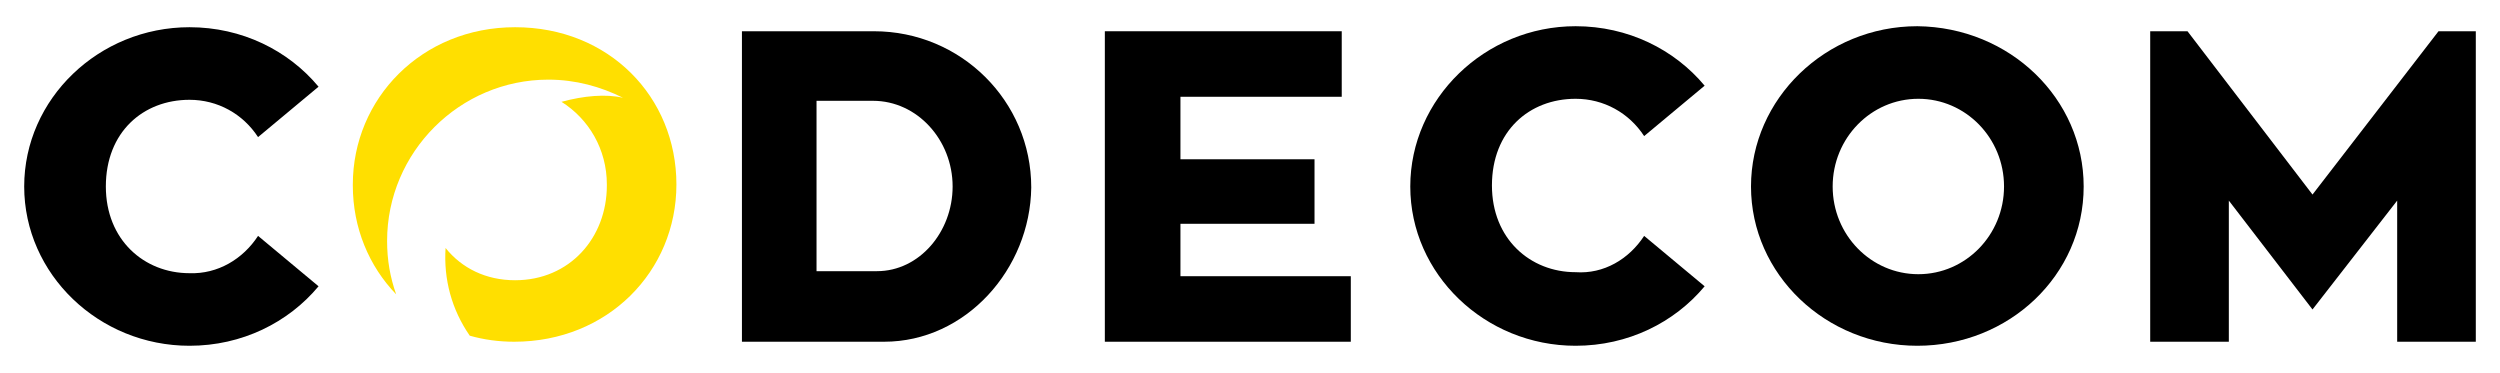
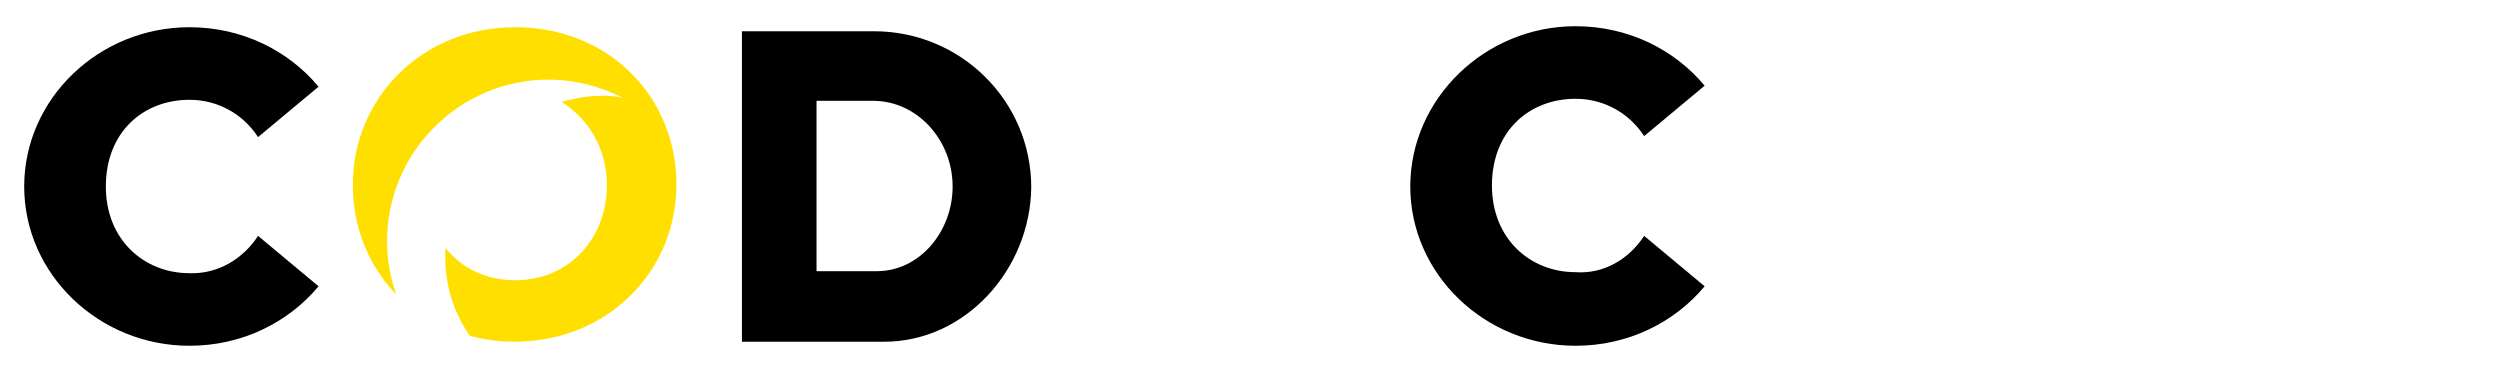
<svg xmlns="http://www.w3.org/2000/svg" id="Layer_1" x="0px" y="0px" viewBox="0 0 248 37" style="enable-background:new 0 0 248 37;" xml:space="preserve">
  <style type="text/css"> .st0{fill:#FFDF00;} </style>
  <g>
    <g>
      <g>
        <path d="M25.6,23.4l6,5c-3,3.6-7.6,5.9-12.8,5.9c-9,0-16.4-7.1-16.4-15.8S9.8,2.7,18.8,2.7c5.2,0,9.8,2.3,12.8,5.9l-6,5 c-1.5-2.3-4-3.7-6.8-3.7c-4.6,0-8.3,3.2-8.3,8.6c0,5.3,3.8,8.6,8.3,8.6C21.6,27.2,24.1,25.7,25.6,23.4" />
      </g>
      <g>
        <path d="M87,26.9c4.2,0,7.5-3.9,7.5-8.4c0-4.6-3.5-8.5-7.9-8.5H81v16.9H87z M87.7,33.9H73.6V3.1h13.1c8.6,0,15.6,6.9,15.6,15.5 C102.2,26.7,95.8,33.9,87.7,33.9" />
      </g>
    </g>
-     <polygon points="109.6,3.1 109.6,33.9 134,33.9 134,27.4 117.1,27.4 117.1,22.2 130.4,22.2 130.4,15.8 117.1,15.8 117.1,9.6 133.1,9.6 133.1,3.1 " />
    <g>
      <g>
        <path d="M163.1,23.4l6,5c-3,3.6-7.6,5.9-12.8,5.9c-9,0-16.4-7.1-16.4-15.8s7.4-15.9,16.4-15.9c5.2,0,9.8,2.3,12.8,5.9l-6,5 c-1.5-2.3-4-3.7-6.8-3.7c-4.6,0-8.3,3.2-8.3,8.6c0,5.3,3.8,8.6,8.3,8.6C159.1,27.2,161.6,25.7,163.1,23.4" />
      </g>
      <g>
-         <path d="M198.8,18.5c0-4.8-3.8-8.7-8.5-8.7s-8.5,3.9-8.5,8.7s3.8,8.7,8.5,8.7S198.8,23.3,198.8,18.5 M206.7,18.5 c0,8.8-7.4,15.8-16.5,15.8s-16.5-7.1-16.5-15.8s7.4-15.9,16.5-15.9C199.4,2.7,206.7,9.8,206.7,18.5" />
-       </g>
+         </g>
    </g>
-     <polygon points="241.9,3.1 229.4,19.3 217,3.1 213.3,3.1 213.3,33.9 221.1,33.9 221.1,19.9 229.4,30.7 237.8,19.9 237.8,33.9 245.6,33.9 245.6,3.1 " />
    <g>
      <g>
        <path class="st0" d="M67.1,18.3L67.1,18.3c0-8.7-6.7-15.6-16-15.6S35,9.8,35,18.3v0.1c0,4.2,1.6,8,4.3,10.8 c-0.6-1.7-0.9-3.4-0.9-5.3c0-8.8,7.2-16,16-16c2.7,0,5.2,0.7,7.4,1.8c-1.7-0.4-3.9-0.2-6.1,0.4c2.7,1.7,4.5,4.7,4.5,8.2v0.1 c0,5.2-3.7,9.4-9.1,9.4c-2.9,0-5.3-1.2-6.9-3.2c-0.2,3.1,0.6,6.1,2.4,8.7c1.4,0.4,2.9,0.6,4.4,0.6C60.3,33.9,67.1,26.9,67.1,18.3 " />
      </g>
    </g>
  </g>
</svg>